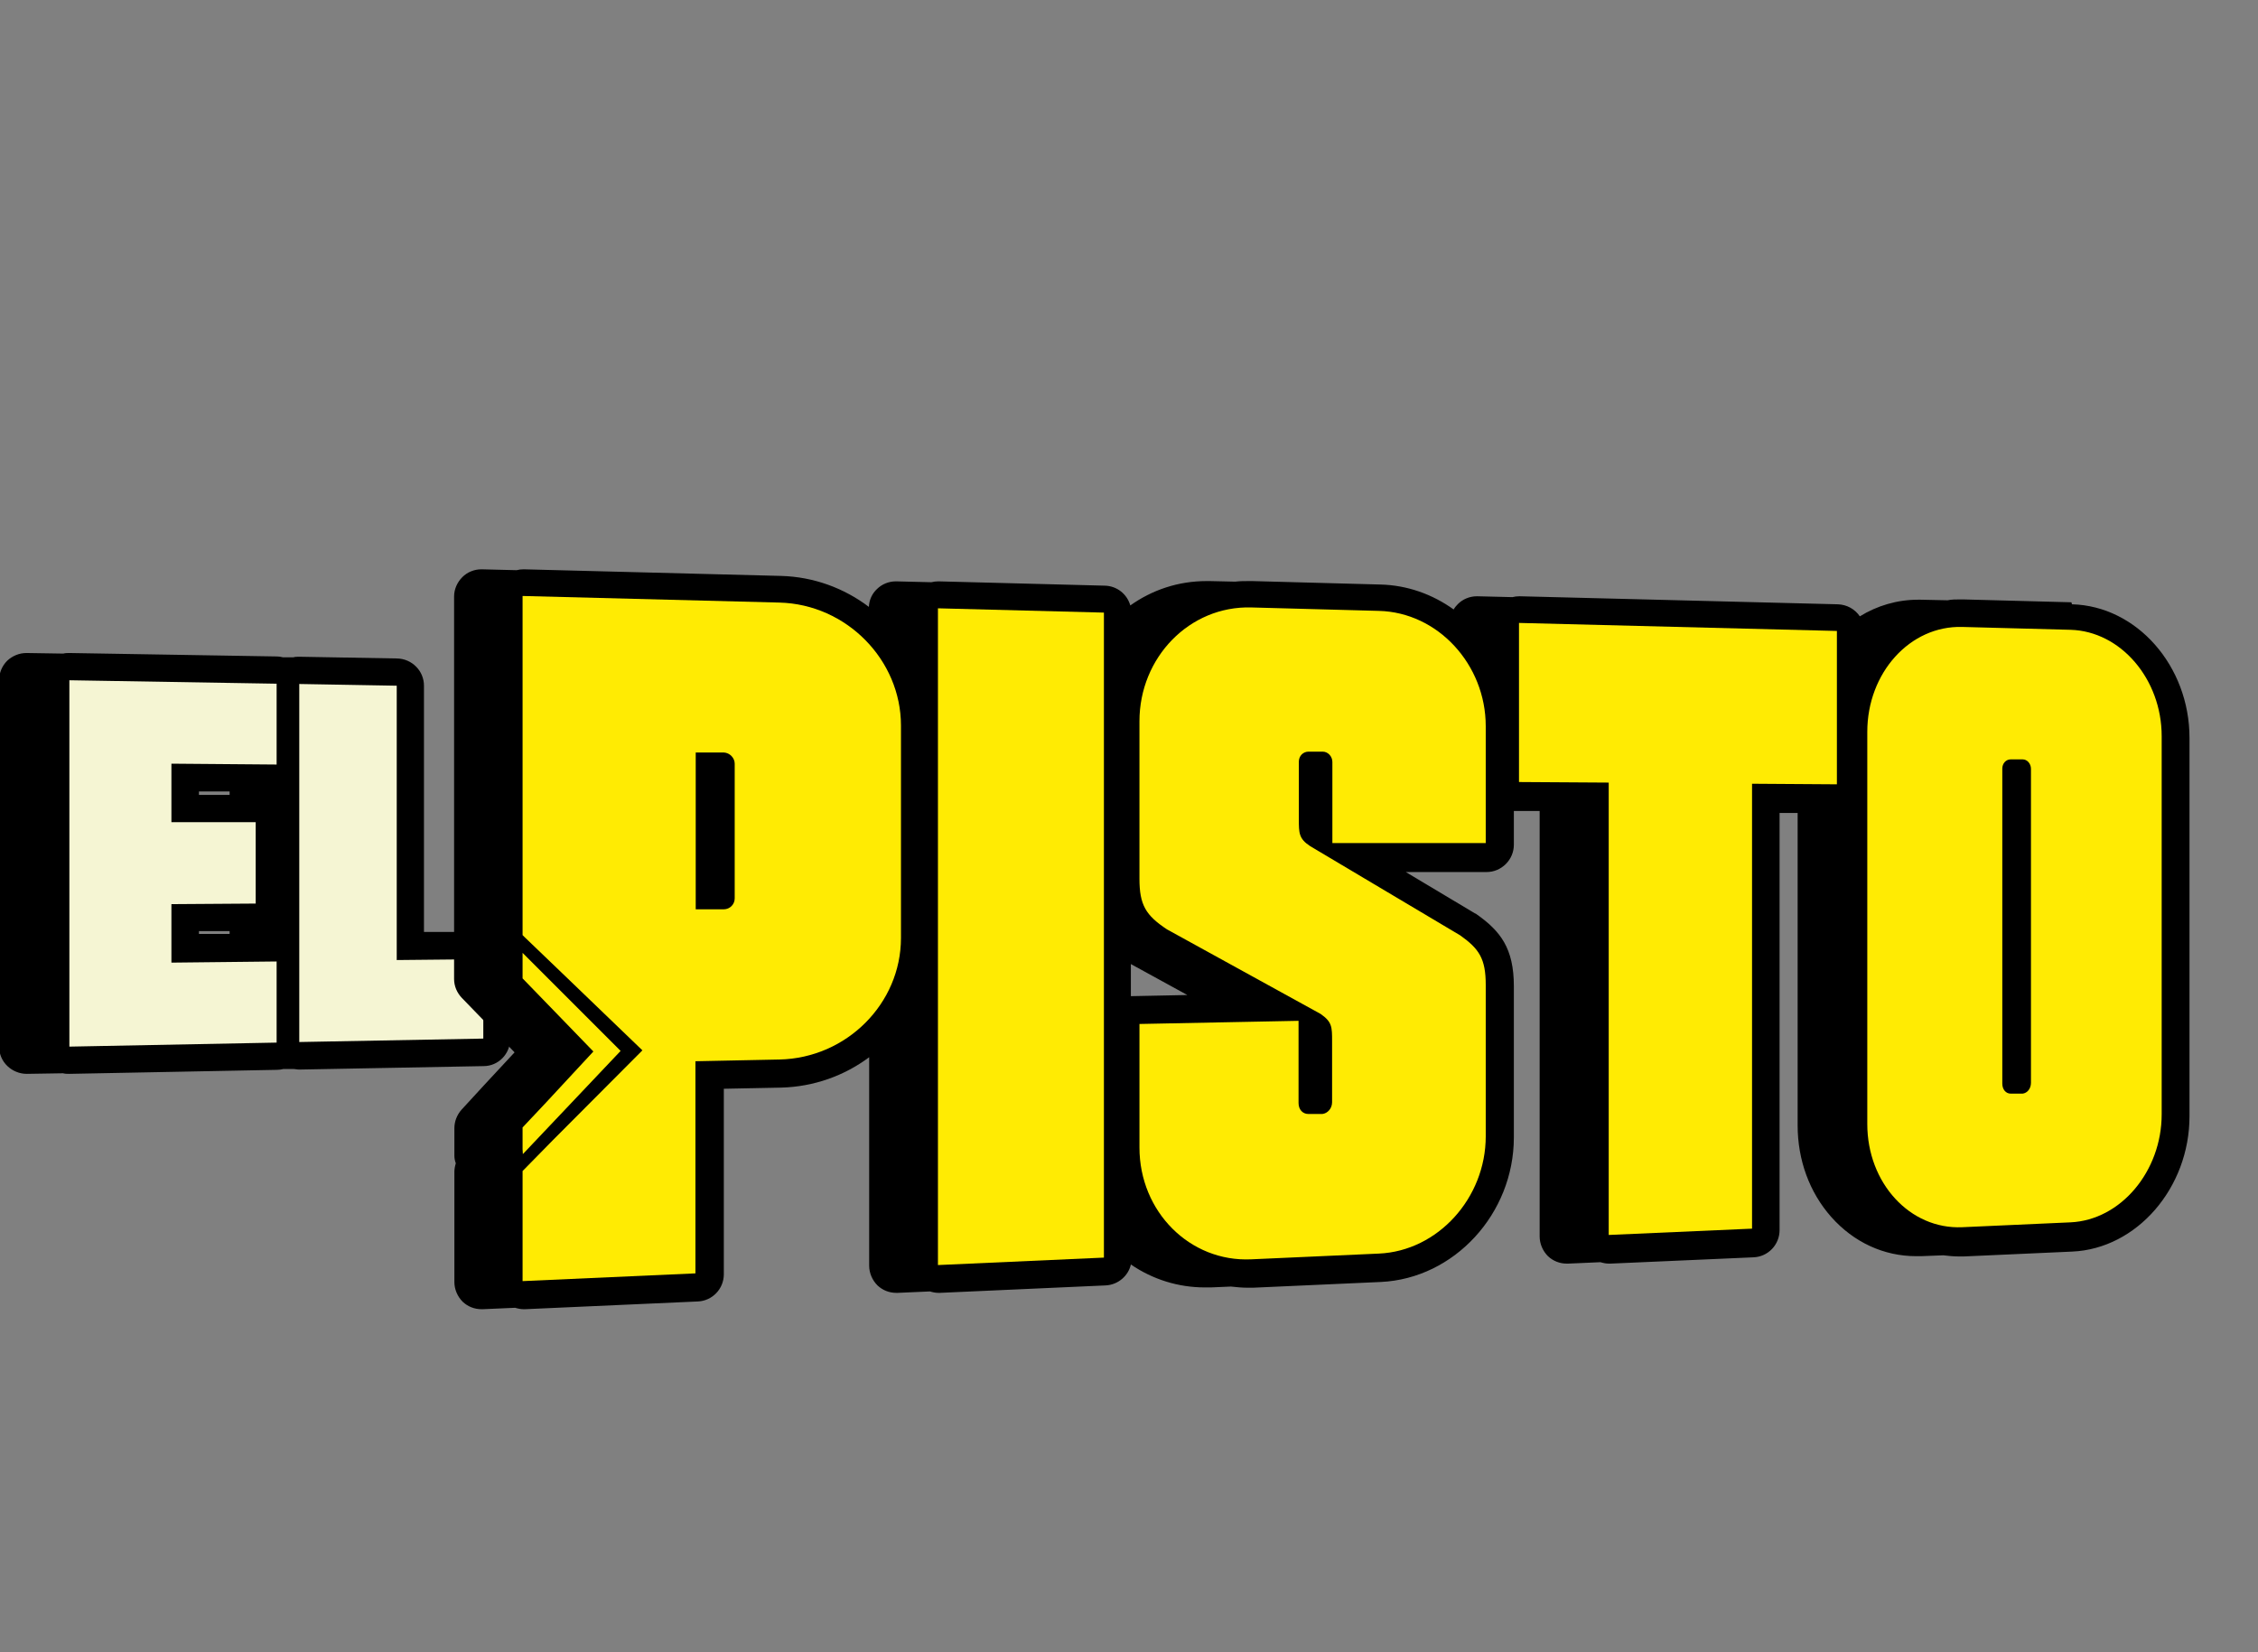
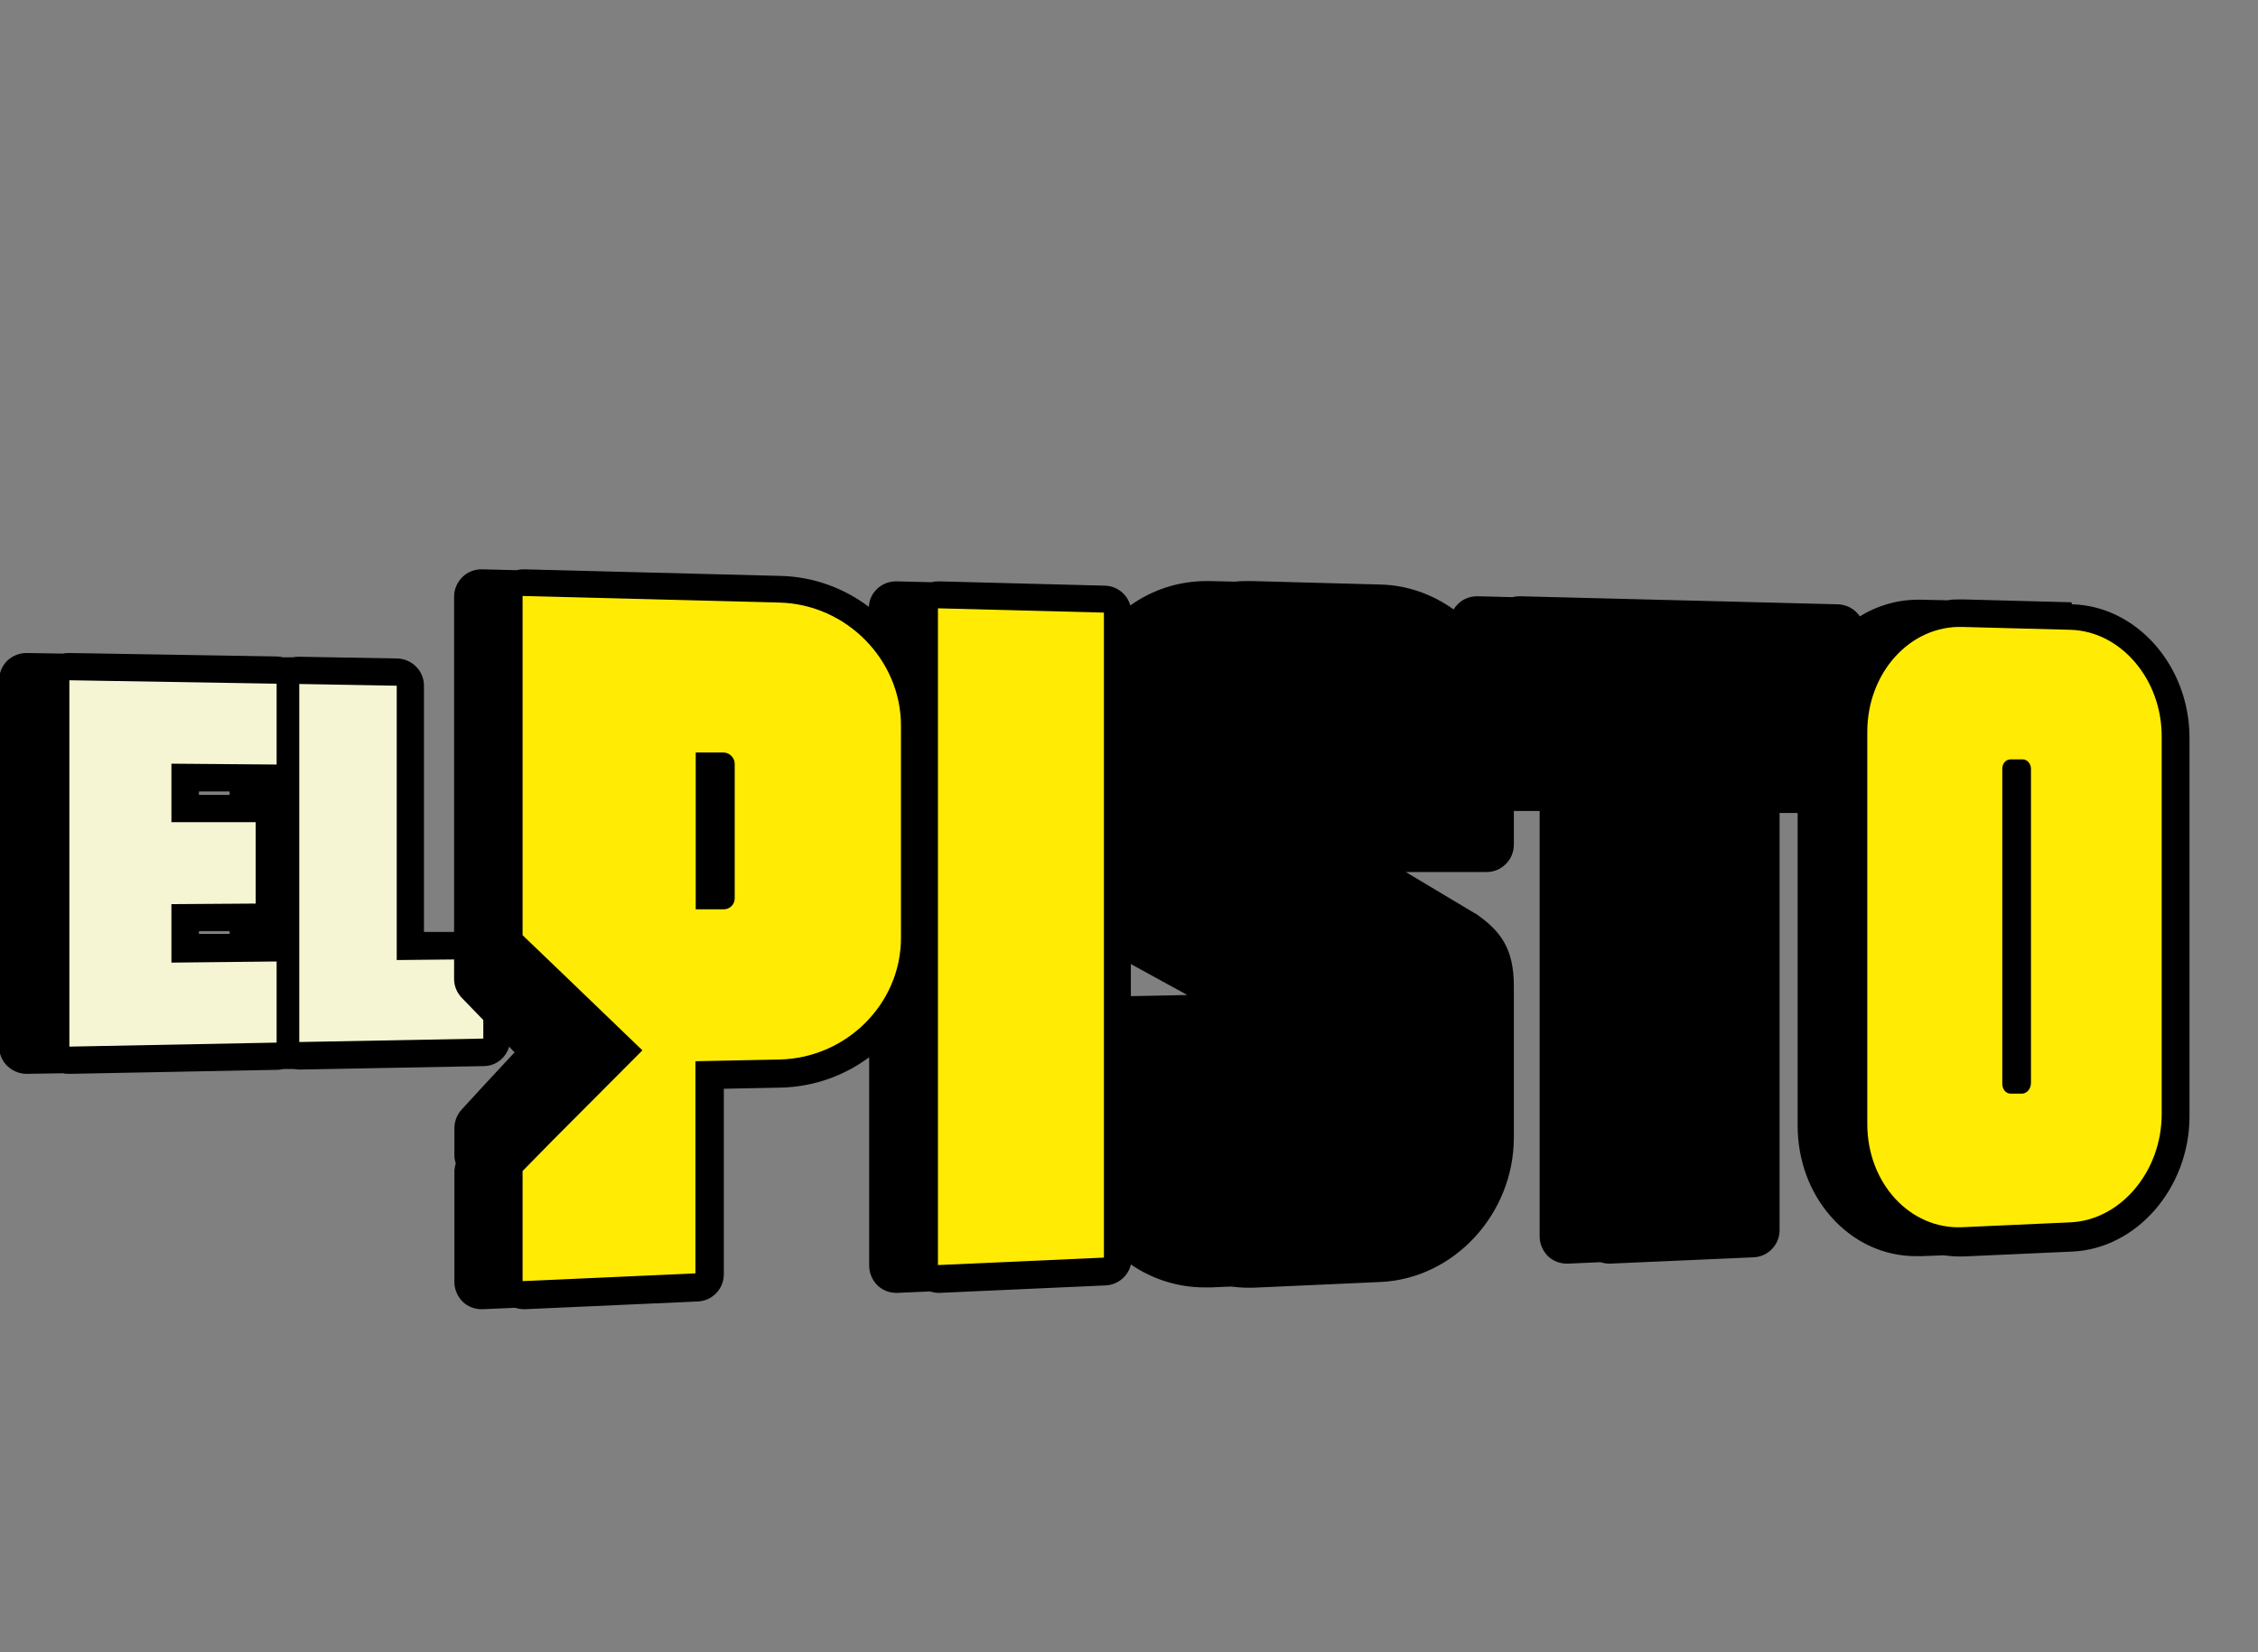
<svg xmlns="http://www.w3.org/2000/svg" version="1.1" viewBox="0 0 787.7 576.4">
  <rect x="0" y="0" width="787.7" height="576.4" fill="#808080" stroke="none" />
  <defs>
    <style>
      .cls-1 {
        fill: #ffeb03;
      }

      .cls-2 {
        fill: #f5f5d3;
      }
    </style>
  </defs>
  <g>
    <g id="Capa_1">
      <g id="Layer_1">
        <g>
          <path d="M175.3,327.8c-1.8-1.8-4.2-2.7-6.7-2.7h-14.8c-.5,0,0,0-.1,0h-5.8v-85.9c0-5.2-4.2-9.4-9.4-9.5l-34-.6h-.2c-.7,0-1.3,0-2,.2h-3.6c-.7-.2-1.4-.3-2.1-.3l-72.3-1.2h-.2c-.7,0-1.3,0-2,.2l-12.7-.2h-.2c-2.5,0-4.9,1-6.7,2.7-1.8,1.8-2.8,4.2-2.8,6.8v127.8c0,2.6,1,5,2.9,6.8,1.8,1.7,4.2,2.7,6.7,2.7s.1,0,.2,0l12.5-.2c.7.2,1.4.2,2.1.2s.1,0,.2,0l72.3-1.4c.8,0,1.5-.1,2.3-.3h3.3c.7,0,1.4.2,2.1.2s0,0,.2,0l64.2-1.2c5.2,0,9.3-4.3,9.3-9.5v-27.7c0-2.5-1-5-2.8-6.8h.1ZM80.1,276.2v1.1h-10.7v-1.2h10.7ZM69.4,324.8h10.7v1h-10.7c0,.1,0-1,0-1Z" />
          <g>
            <g>
-               <path d="M81.8,238.4v28.3l-36.7-.3v20.4h29.4v28.4l-29.4.2v20.4l36.7-.4v28.3l-72.3,1.4v-127.8l72.3,1.2h0Z" />
              <path d="M123.6,239.1v95.8l30.2-.3v27.7l-64.2,1.2v-124.9l34,.6h0Z" />
            </g>
            <g>
              <path class="cls-2" d="M96.5,238.4v28.3l-36.7-.3v20.4h29.4v28.4l-29.4.2v20.4l36.7-.4v28.3l-72.3,1.4v-127.8l72.3,1.2h0Z" />
              <path class="cls-2" d="M138.4,239.1v95.8l30.2-.3v27.7l-64.2,1.2v-124.9l34,.6h0Z" />
            </g>
          </g>
        </g>
        <g>
          <path d="M722.6,210.1l-37.8-1h-1v.4h0v-.4h0c-1.5,0-3,0-4.4.3l-9.3-.2h-1v3h0v-3h0c-7.3,0-14.3,2.1-20.3,5.8-1.7-2.5-4.5-4.1-7.7-4.2l-110.9-2.8h-.2c-.8,0-1.6.1-2.4.3l-12.2-.3h-.2c-2.5,0-4.9,1-6.6,2.7-.6.6-1.1,1.2-1.5,1.9-7.4-5.3-16.2-8.5-25.7-8.7l-44.5-1.2h-1.2c-1.6,0-3.2,0-4.8.2l-8.8-.2h-1.2c-9.9,0-19,3.1-26.6,8.5-1.1-3.9-4.6-6.8-8.9-6.9l-57.9-1.5h-.2c-.8,0-1.6.1-2.4.3l-12.2-.3h-.2c-2.5,0-4.9,1-6.6,2.7-1.7,1.6-2.7,3.8-2.8,6.2-8.6-6.5-19.2-10.5-30.7-10.8l-89.6-2.3h-.2c-.8,0-1.6.1-2.4.3l-12.1-.3h-.2c-2.5,0-4.9,1-6.6,2.7-1.8,1.8-2.9,4.2-2.9,6.8v118.3c0,1.1.2,2.1.5,3.1-.3,1-.5,2-.5,3.1v8.9c0,2.5,1,4.8,2.7,6.6l12.6,13,5.8,6-10.5,11.3-8,8.7c-1.6,1.8-2.5,4.1-2.5,6.5v9.5c0,1,.2,1.9.5,2.7-.3,1-.5,2-.5,3v38.4c0,2.6,1.1,5.1,2.9,6.9,1.8,1.7,4.1,2.6,6.6,2.6s.3,0,.4,0l11.3-.5c1,.3,2,.5,3,.5s.3,0,.4,0l60.3-2.7c5.1-.2,9.1-4.4,9.1-9.5v-64.7l20-.4c11.5-.3,22.1-4.2,30.7-10.6v72.7c0,2.6,1.1,5.1,2.9,6.9,1.8,1.7,4.1,2.6,6.6,2.6s.3,0,.4,0l11.3-.5c1,.3,2,.5,3,.5s.3,0,.4,0l57.9-2.6c4.3-.2,7.9-3.3,8.8-7.3,7.6,5.2,16.5,8,25.8,8s1.4,0,2.1,0l7-.3c1.9.2,3.8.4,5.7.4h2.1l44.5-2c25.6-1.2,46.4-23.8,46.4-50.4v-52.8c0-13.2-4.7-19.2-12.9-25-.2-.2-.4-.3-.7-.4l-24.1-14.4h28.2c2.5,0,4.9-1,6.7-2.8s2.8-4.2,2.8-6.7v-11.8h9v148.4c0,2.6,1.1,5.1,2.9,6.9,1.8,1.7,4.1,2.6,6.6,2.6s.3,0,.4,0l11.3-.5c1,.3,2,.5,3,.5s.3,0,.4,0l50-2.2c5.1-.2,9.1-4.4,9.1-9.5v-145.5h6.3v109c0,12,4.1,23.3,11.7,31.9,7.8,8.8,18.3,13.7,29.6,13.7s1.2,0,1.8,0l7.7-.3c1.8.2,3.6.4,5.4.4s1.2,0,1.8,0l37.8-1.7c22.5-1,40.9-22.2,40.9-47.2v-132c0-25.1-18.4-46-41-46.6l-.2-.7ZM414.2,347.1l-19.7.4v-11.2l19.7,10.8h0Z" />
          <g>
            <g>
              <g>
                <path d="M370.3,213.7v225l-57.9,2.6v-229.1l57.9,1.5h0Z" />
                <path d="M438.3,285.8c0,4.8,0,6.8,4,9.4l52.3,31.1c6.6,4.7,8.9,8.1,8.9,17.3v52.8c0,21.5-16.7,40-37.3,40.9l-44.5,2c-21.4,1-39-16.6-39-39v-43.1l55.5-1.1v28.7c0,2.3,1.5,3.8,3.4,3.8h4.9c1.8-.2,3.4-1.9,3.4-4.1v-21.2c0-5.1,0-6.8-4-9.6l-53.6-29.5c-7.4-4.9-9.6-8.5-9.6-17.7v-54.9c0-22.3,17.5-40.3,39-39.7l44.5,1.2c20.6.5,37.3,18.7,37.3,40.2v40.8h-53.5v-28.3c0-1.9-1.5-3.6-3.4-3.6h-4.9c-1.9,0-3.4,1.5-3.4,3.5v20h0Z" />
                <path d="M515.1,272.8v-55.5l110.9,2.8v53.5l-29.6-.2v155.2l-50,2.2v-157.8l-31.2-.2h-.1Z" />
                <path d="M739.3,388.7c0,19.9-14.3,36.9-31.8,37.7l-37.8,1.7c-18.2.8-33.1-15.4-33.1-36v-136.8c0-20.6,14.9-37.1,33.1-36.6l37.8,1c17.5.5,31.8,17.2,31.8,37.1v132h0ZM683.7,378c0,2.1,1.3,3.5,2.9,3.5h4.2c1.6-.2,2.9-1.7,2.9-3.8v-109.5c0-1.8-1.3-3.3-2.9-3.3h-4.2c-1.6,0-2.9,1.4-2.9,3.2v109.9h0Z" />
              </g>
              <g>
-                 <path d="M257.2,210.2l-89.6-2.3v118.3l.7.7h0l14.8,14.2,26.3,25.3-31.3,31.4-10.5,10.7v38.4l60.3-2.7v-74l29.3-.6c23.4-.5,42.4-19.5,42.4-42.4v-74.1c0-22.9-19-42.3-42.4-42.9h0ZM241.5,313.4c0,2.1-1.7,3.8-3.8,3.8h-9.8v-54.7h9.8c2.1.1,3.8,1.9,3.8,3.9v47h0Z" />
                <polygon points="201.7 366.6 167.6 332.4 167.6 333.6 167.6 341.3 180.1 354.3 192.2 366.8 175.6 384.7 167.6 393.3 167.6 400.9 167.6 402.6 201.7 366.6" />
              </g>
            </g>
            <g>
              <g>
                <path class="cls-1" d="M385.1,213.7v225l-57.9,2.6v-229.1l57.9,1.5h0Z" />
-                 <path class="cls-1" d="M453.1,285.8c0,4.8,0,6.8,4,9.4l52.3,31.1c6.6,4.7,8.9,8.1,8.9,17.3v52.8c0,21.5-16.7,40-37.3,40.9l-44.5,2c-21.4,1-39-16.6-39-39v-43.1l55.5-1.1v28.7c0,2.3,1.5,3.8,3.4,3.8h4.9c1.8-.2,3.4-1.9,3.4-4.1v-21.2c0-5.1,0-6.8-4-9.6l-53.6-29.5c-7.4-4.9-9.6-8.5-9.6-17.7v-54.9c0-22.3,17.5-40.3,39-39.7l44.5,1.2c20.6.5,37.3,18.7,37.3,40.2v40.8h-53.5v-28.3c0-1.9-1.5-3.6-3.4-3.6h-4.9c-1.9,0-3.4,1.5-3.4,3.5v20h0Z" />
-                 <path class="cls-1" d="M529.9,272.8v-55.5l110.9,2.8v53.5l-29.6-.2v155.2l-50,2.2v-157.8l-31.2-.2h-.1Z" />
                <path class="cls-1" d="M754.1,388.7c0,19.9-14.3,36.9-31.8,37.7l-37.8,1.7c-18.2.8-33.1-15.4-33.1-36v-136.8c0-20.6,14.9-37.1,33.1-36.6l37.8,1c17.5.5,31.8,17.2,31.8,37.1v132h0ZM698.5,378c0,2.1,1.3,3.5,2.9,3.5h4.2c1.6-.2,2.9-1.7,2.9-3.8v-109.5c0-1.8-1.3-3.3-2.9-3.3h-4.2c-1.6,0-2.9,1.4-2.9,3.2v109.9h0Z" />
              </g>
              <g>
                <path class="cls-1" d="M271.9,210.2l-89.6-2.3v118.3l.7.7h0l14.8,14.2,26.3,25.3-31.3,31.4-10.5,10.7v38.4l60.3-2.7v-74l29.3-.6c23.4-.5,42.4-19.5,42.4-42.4v-74.1c0-22.9-19-42.3-42.4-42.9h0ZM256.3,313.4c0,2.1-1.7,3.8-3.8,3.8h-9.8v-54.7h9.8c2.1.1,3.8,1.9,3.8,3.9v47h0Z" />
-                 <polygon class="cls-1" points="216.5 366.6 182.3 332.4 182.3 333.6 182.3 341.3 194.9 354.3 207 366.8 190.4 384.7 182.3 393.3 182.3 400.9 182.4 402.6 216.5 366.6" />
              </g>
            </g>
          </g>
        </g>
      </g>
    </g>
  </g>
</svg>